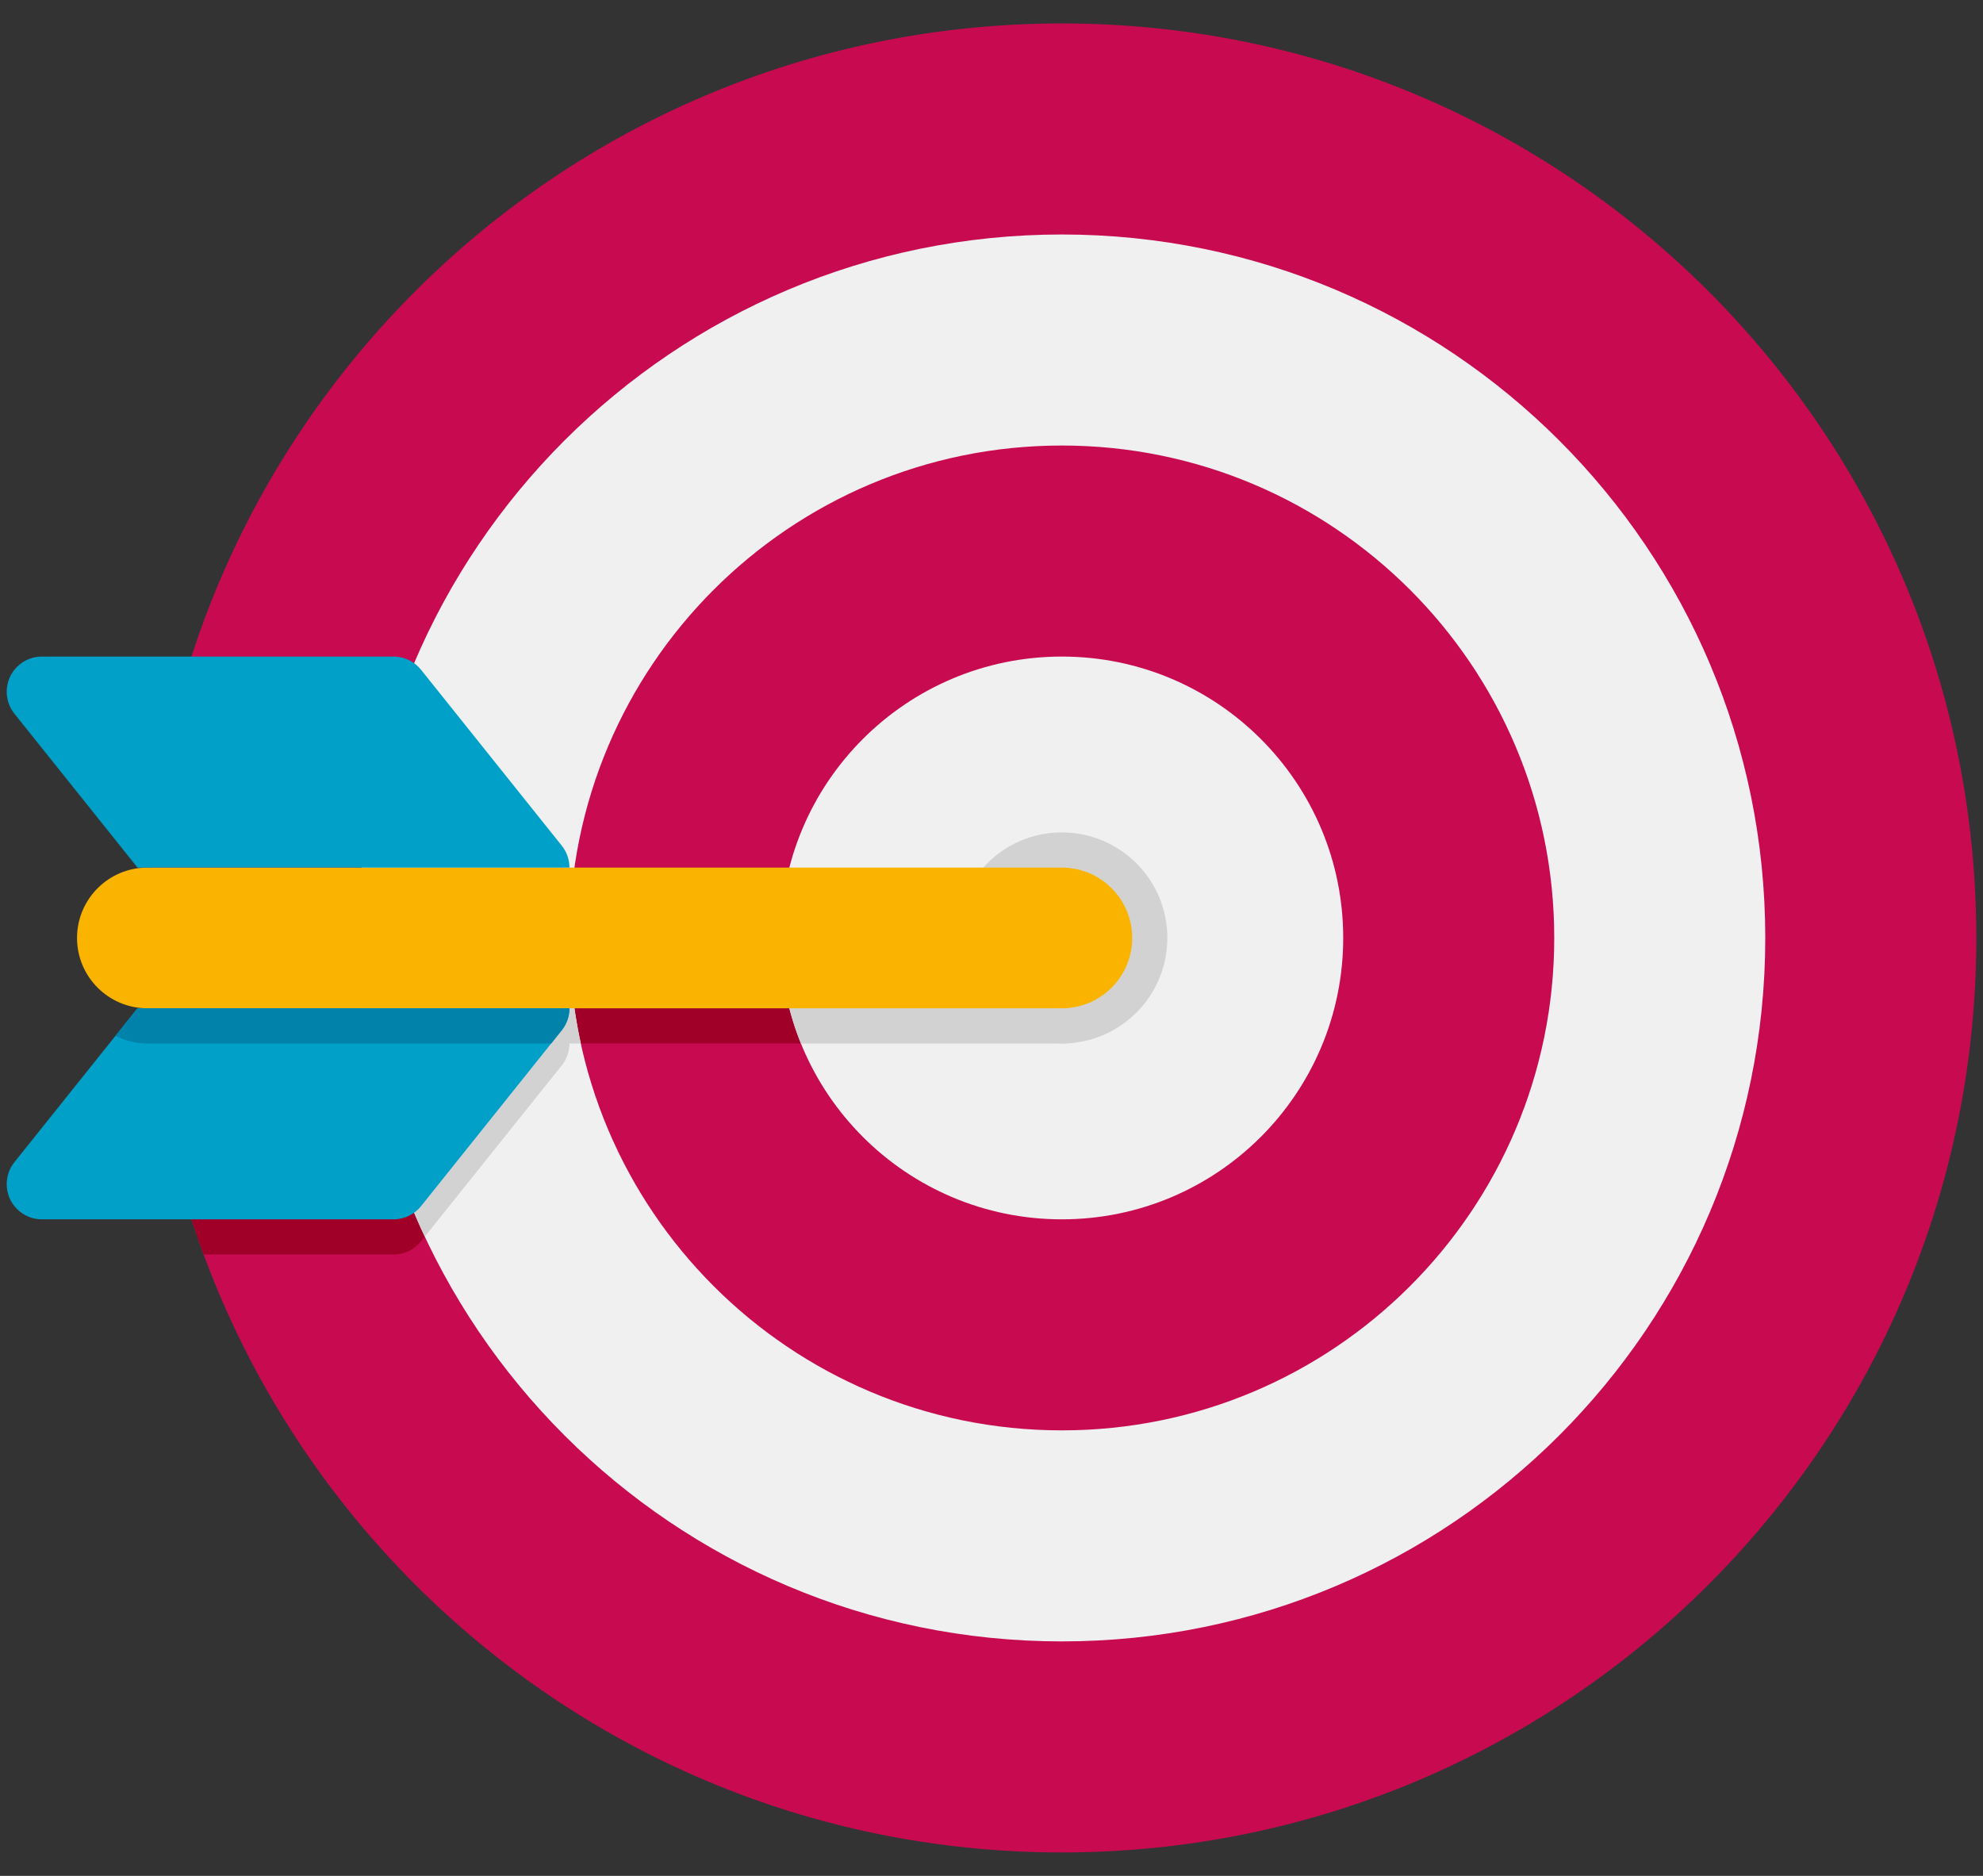
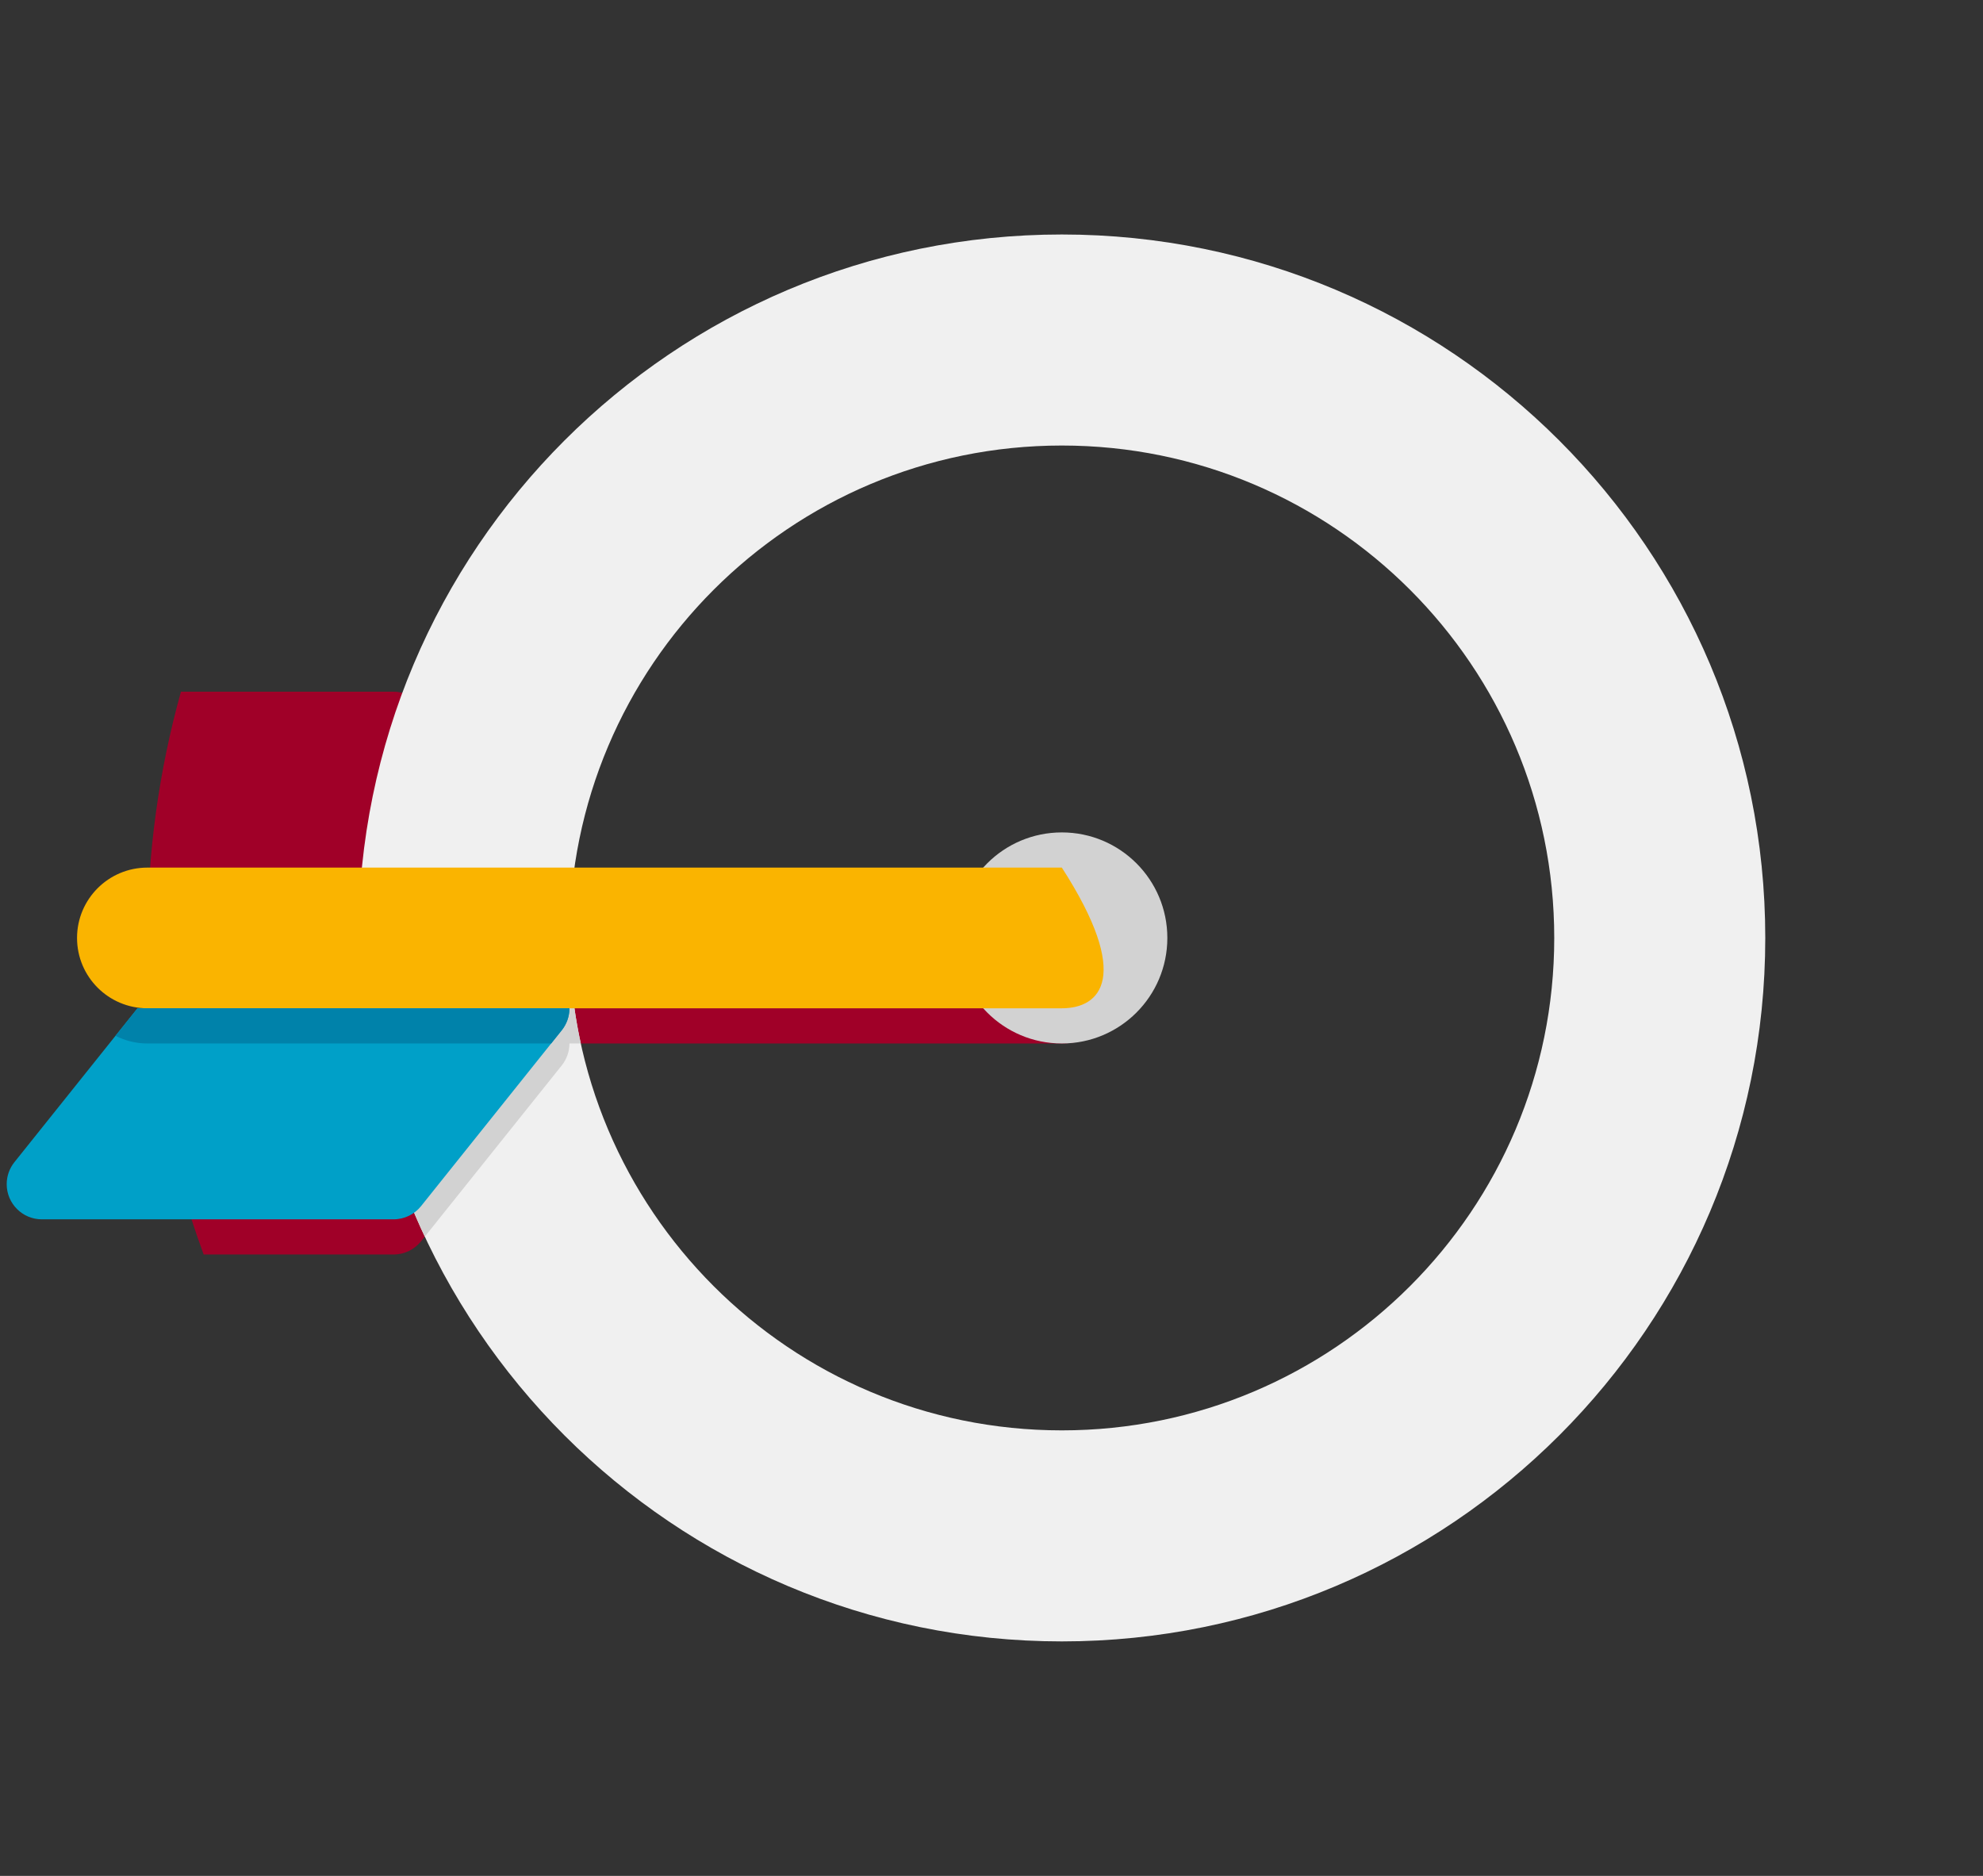
<svg xmlns="http://www.w3.org/2000/svg" width="74" height="70" viewBox="0 0 74 70" fill="none">
  <rect x="0" y="0" width="74" height="70" fill="#333333" stroke="none" />
-   <path d="M39.625 69.125C58.472 69.125 73.75 53.847 73.75 35C73.75 16.153 58.472 0.875 39.625 0.875C20.778 0.875 5.5 16.153 5.5 35C5.5 53.847 20.778 69.125 39.625 69.125Z" fill="#C80A50" />
  <path d="M39.625 33.688H21.25C21.25 33.378 21.142 33.093 20.963 32.868L15.713 26.306C15.472 26.005 15.102 25.812 14.688 25.812H6.752C5.937 28.735 5.5 31.817 5.5 35C5.5 39.153 6.242 43.132 7.6 46.812H14.688C15.102 46.812 15.472 46.62 15.713 46.319L20.963 39.757C21.142 39.532 21.25 39.247 21.25 38.938H39.625C41.075 38.938 42.25 37.763 42.25 36.312C42.25 34.862 41.075 33.688 39.625 33.688Z" fill="#A00028" />
  <path d="M39.625 8.75C25.127 8.75 13.375 20.502 13.375 35C13.375 49.498 25.127 61.25 39.625 61.25C54.123 61.25 65.875 49.498 65.875 35C65.875 20.502 54.123 8.75 39.625 8.75ZM39.625 53.375C29.477 53.375 21.25 45.148 21.25 35C21.25 24.852 29.477 16.625 39.625 16.625C49.773 16.625 58 24.852 58 35C58 45.148 49.773 53.375 39.625 53.375Z" fill="#F0F0F0" />
-   <path d="M39.625 45.5C45.424 45.5 50.125 40.799 50.125 35C50.125 29.201 45.424 24.5 39.625 24.5C33.826 24.5 29.125 29.201 29.125 35C29.125 40.799 33.826 45.5 39.625 45.5Z" fill="#F0F0F0" />
  <path d="M39.625 38.938C41.8 38.938 43.562 37.175 43.562 35C43.562 32.825 41.8 31.062 39.625 31.062C37.45 31.062 35.688 32.825 35.688 35C35.688 37.175 37.45 38.938 39.625 38.938Z" fill="#D2D2D2" />
  <path d="M21.673 38.938C21.396 37.67 21.25 36.352 21.25 35C21.25 34.559 21.266 34.121 21.296 33.688H13.406C13.386 34.122 13.375 34.56 13.375 35C13.375 38.985 14.264 42.762 15.852 46.146L20.963 39.757C21.142 39.532 21.25 39.247 21.25 38.938H21.673Z" fill="#D2D2D2" />
-   <path d="M42.25 36.312C42.25 34.862 41.075 33.688 39.625 33.688H29.206C29.153 34.118 29.125 34.555 29.125 35C29.125 36.393 29.397 37.721 29.889 38.938H39.625C41.075 38.938 42.25 37.763 42.25 36.312Z" fill="#D2D2D2" />
-   <path d="M39.625 37.625H5.5C4.05 37.625 2.875 36.45 2.875 35C2.875 33.55 4.05 32.375 5.5 32.375H39.625C41.075 32.375 42.25 33.55 42.25 35C42.25 36.45 41.075 37.625 39.625 37.625Z" fill="#FAB400" />
-   <path d="M5.131 32.375H21.25C21.25 32.065 21.142 31.78 20.963 31.556L15.713 24.994C15.472 24.693 15.102 24.5 14.688 24.5H1.562C0.838 24.5 0.25 25.088 0.25 25.812C0.25 26.122 0.358 26.407 0.537 26.631L5.131 32.375Z" fill="#00A0C8" />
+   <path d="M39.625 37.625H5.5C4.05 37.625 2.875 36.45 2.875 35C2.875 33.55 4.05 32.375 5.5 32.375H39.625C42.25 36.45 41.075 37.625 39.625 37.625Z" fill="#FAB400" />
  <path d="M5.131 37.625H21.25C21.25 37.935 21.142 38.22 20.963 38.444L15.713 45.007C15.472 45.307 15.102 45.5 14.688 45.5H1.562C0.838 45.5 0.25 44.912 0.25 44.188C0.25 43.878 0.358 43.593 0.537 43.368L5.131 37.625Z" fill="#00A0C8" />
  <path d="M5.131 37.625L4.31 38.651C4.668 38.834 5.071 38.938 5.5 38.938H20.569L20.964 38.444C21.142 38.22 21.25 37.935 21.25 37.625H5.131Z" fill="#0082AA" />
</svg>